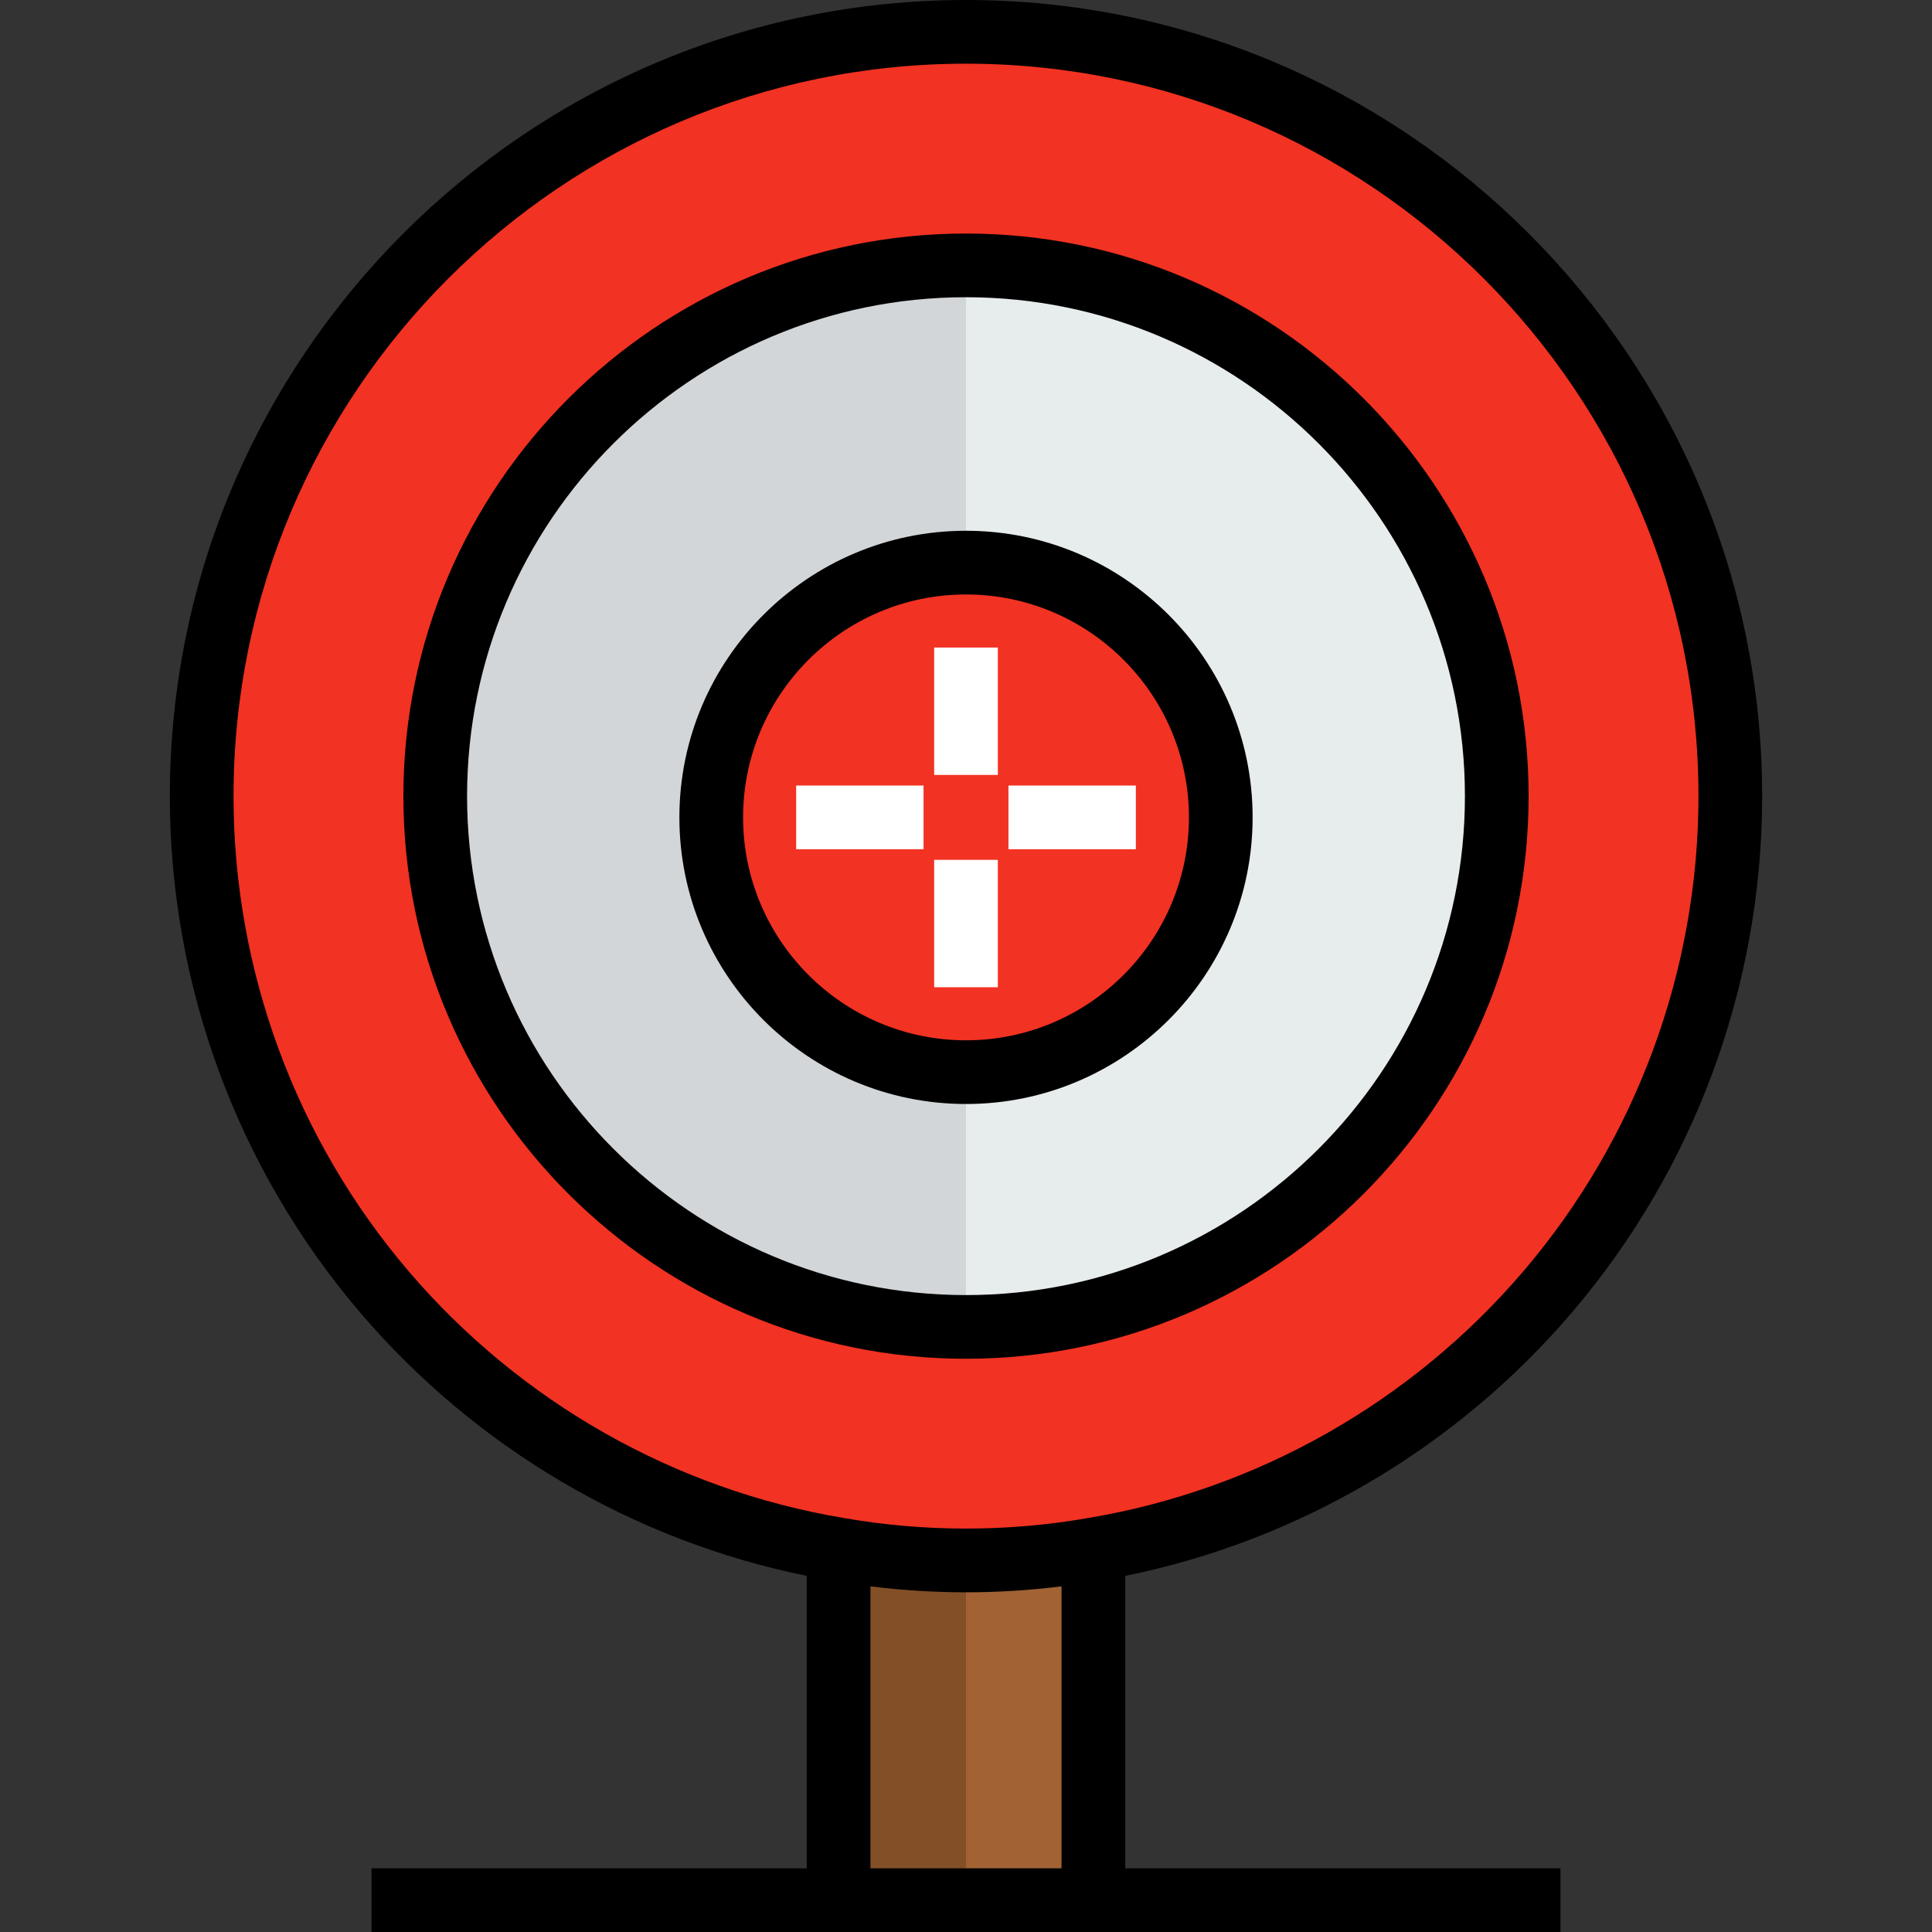
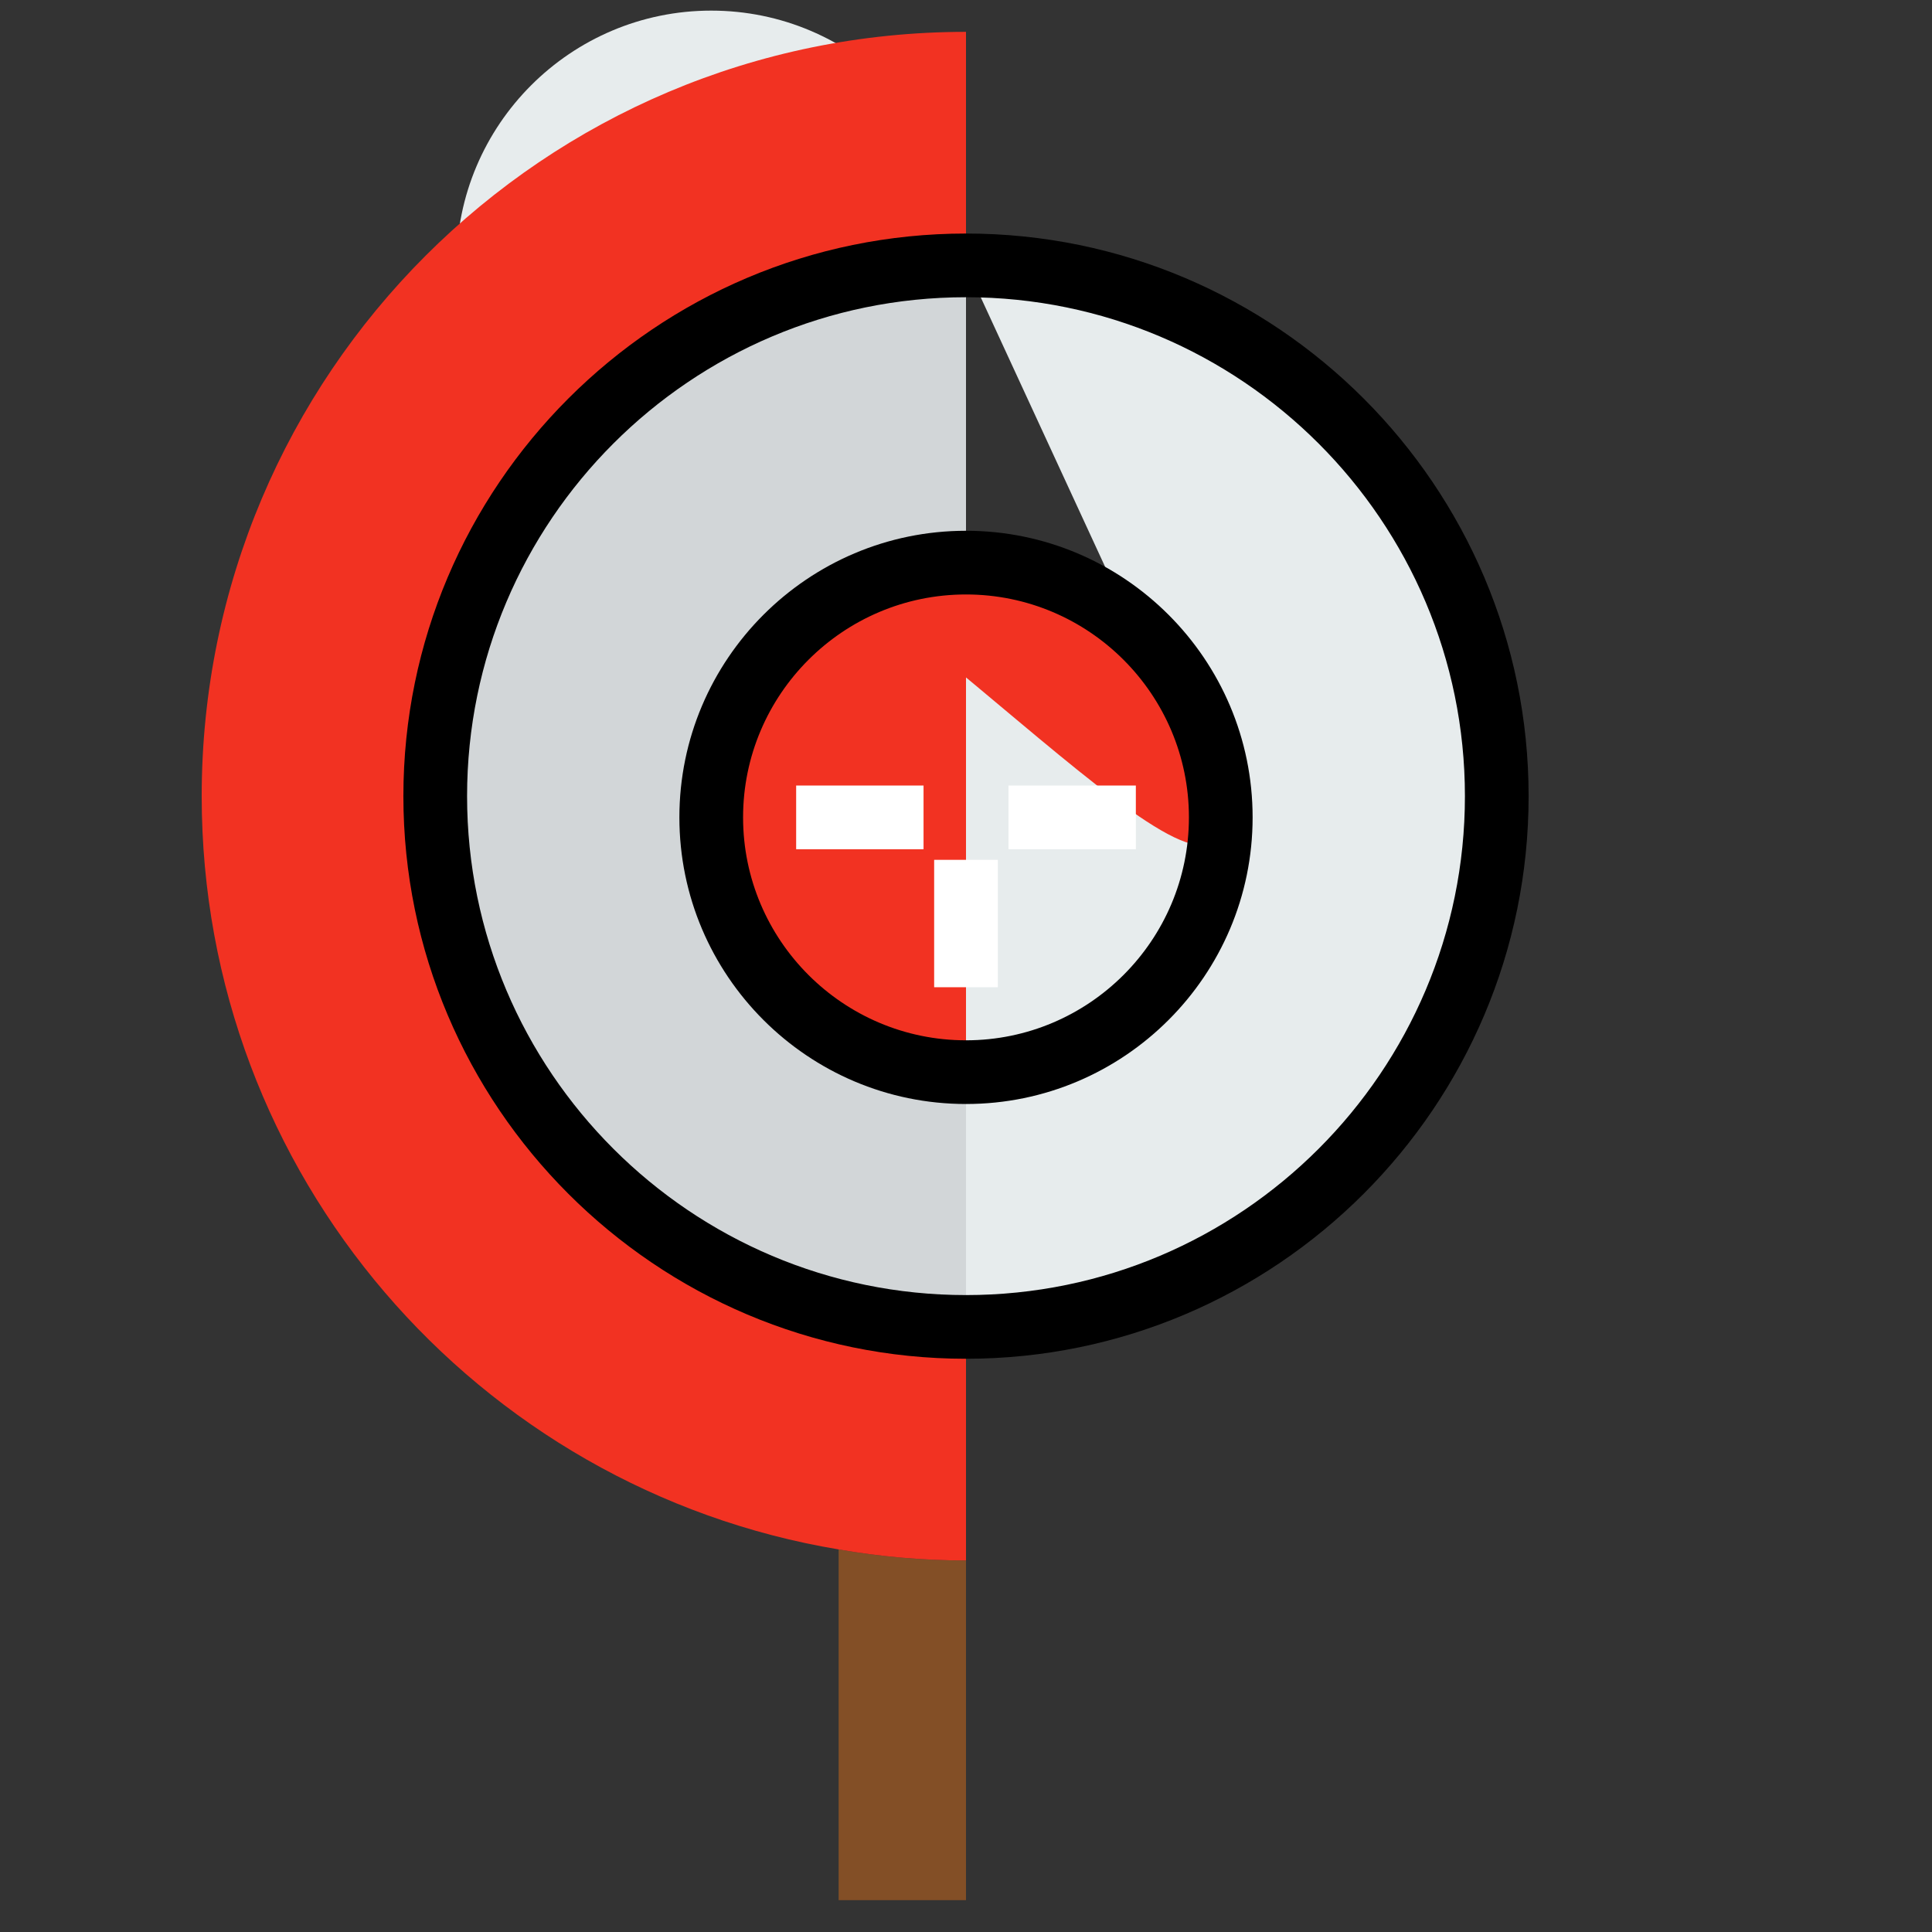
<svg xmlns="http://www.w3.org/2000/svg" version="1.1" id="Layer_1" viewBox="0 0 512 512" xml:space="preserve">
  <rect x="0" y="0" width="512" height="512" fill="#333333" stroke="none" />
  <path style="fill:#F23222;" d="M323.517,216.615c0,37.247-30.27,67.516-67.517,67.516s-67.516-30.27-67.516-67.516  s30.27-67.516,67.516-67.516S323.517,179.369,323.517,216.615z" />
-   <path style="fill:#E7ECED;" d="M256,70.33c77.644,0,140.659,63.015,140.659,140.659S333.644,351.648,256,351.648  s-140.659-63.015-140.659-140.659S178.356,70.33,256,70.33z M323.517,216.615c0-37.247-30.27-67.516-67.517-67.516  s-67.516,30.27-67.516,67.516s30.27,67.516,67.516,67.516S323.517,253.862,323.517,216.615z" />
-   <path style="fill:#F23222;" d="M289.758,410.613c-10.915,1.913-22.28,2.926-33.758,2.926c-11.478,0-22.843-1.013-33.758-2.926  c-95.761-15.979-168.791-99.249-168.791-199.624C53.451,99.137,144.148,8.44,256,8.44s202.549,90.697,202.549,202.549  C458.549,311.364,385.519,394.634,289.758,410.613z M396.659,210.989c0-77.644-63.015-140.659-140.659-140.659  s-140.659,63.015-140.659,140.659S178.356,351.648,256,351.648S396.659,288.633,396.659,210.989z" />
-   <path style="fill:#A26234;" d="M289.758,410.613v92.948h-67.516v-92.948c10.915,1.913,22.28,2.926,33.758,2.926  C267.478,413.538,278.843,412.526,289.758,410.613z" />
+   <path style="fill:#E7ECED;" d="M256,70.33c77.644,0,140.659,63.015,140.659,140.659S333.644,351.648,256,351.648  s-140.659-63.015-140.659-140.659S178.356,70.33,256,70.33z c0-37.247-30.27-67.516-67.517-67.516  s-67.516,30.27-67.516,67.516s30.27,67.516,67.516,67.516S323.517,253.862,323.517,216.615z" />
  <path style="fill:#834F26;" d="M222.242,410.613v92.948H256v-90.022C244.522,413.538,233.157,412.526,222.242,410.613z" />
  <path style="fill:#F23222;" d="M188.484,216.615c0,37.247,30.27,67.516,67.516,67.516V149.099  C218.753,149.099,188.484,179.369,188.484,216.615z" />
  <path style="fill:#D2D6D8;" d="M115.341,210.989c0,77.644,63.015,140.659,140.659,140.659v-67.517  c-37.247,0-67.516-30.27-67.516-67.516s30.27-67.516,67.516-67.516V70.33C178.356,70.33,115.341,133.345,115.341,210.989z" />
  <path style="fill:#F23222;" d="M115.341,210.989c0-77.644,63.015-140.659,140.659-140.659V8.44  c-111.852,0-202.549,90.697-202.549,202.549c0,100.375,73.03,183.645,168.791,199.624c10.915,1.913,22.28,2.926,33.758,2.926v-61.89  C178.356,351.648,115.341,288.633,115.341,210.989z" />
  <g>
-     <rect x="247.56" y="171.604" style="fill:#FFFFFF;" width="16.879" height="33.758" />
    <rect x="247.56" y="227.868" style="fill:#FFFFFF;" width="16.879" height="33.758" />
    <rect x="267.253" y="208.176" style="fill:#FFFFFF;" width="33.758" height="16.879" />
    <rect x="210.989" y="208.176" style="fill:#FFFFFF;" width="33.758" height="16.879" />
  </g>
-   <path d="M416.479,347.933c32.572-38.104,50.51-86.737,50.51-136.944C466.989,94.649,372.34,0,256,0S45.011,94.649,45.011,210.989  c0,50.206,17.938,98.84,50.51,136.944c30.641,35.846,72.424,60.401,118.281,69.689v77.499H98.462V512h315.077v-16.879H298.198  v-77.499C344.054,408.334,385.838,383.778,416.479,347.933z M108.352,336.966C78.39,301.916,61.89,257.177,61.89,210.989  c0-107.033,87.077-194.11,194.11-194.11s194.11,87.077,194.11,194.11c0,46.188-16.5,90.927-46.461,125.977  c-29.631,34.664-70.572,57.863-115.347,65.335c-21.193,3.715-43.409,3.715-64.602,0l-0.069-0.012  C178.923,394.829,137.982,371.63,108.352,336.966z M230.681,495.121v-74.723c8.379,1.043,16.857,1.58,25.319,1.58  c8.47,0,16.957-0.537,25.319-1.579v74.722H230.681z" />
  <path d="M405.099,210.989c0-82.214-66.885-149.099-149.099-149.099s-149.099,66.885-149.099,149.099S173.786,360.088,256,360.088  S405.099,293.203,405.099,210.989z M123.78,210.989c0-72.907,59.313-132.22,132.22-132.22s132.22,59.313,132.22,132.22  S328.907,343.209,256,343.209S123.78,283.896,123.78,210.989z" />
  <path d="M331.956,216.615c0-41.883-34.073-75.956-75.956-75.956s-75.956,34.073-75.956,75.956s34.073,75.956,75.956,75.956  S331.956,258.498,331.956,216.615z M196.923,216.615c0-32.576,26.502-59.077,59.077-59.077s59.077,26.501,59.077,59.077  S288.574,275.692,256,275.692S196.923,249.191,196.923,216.615z" />
</svg>